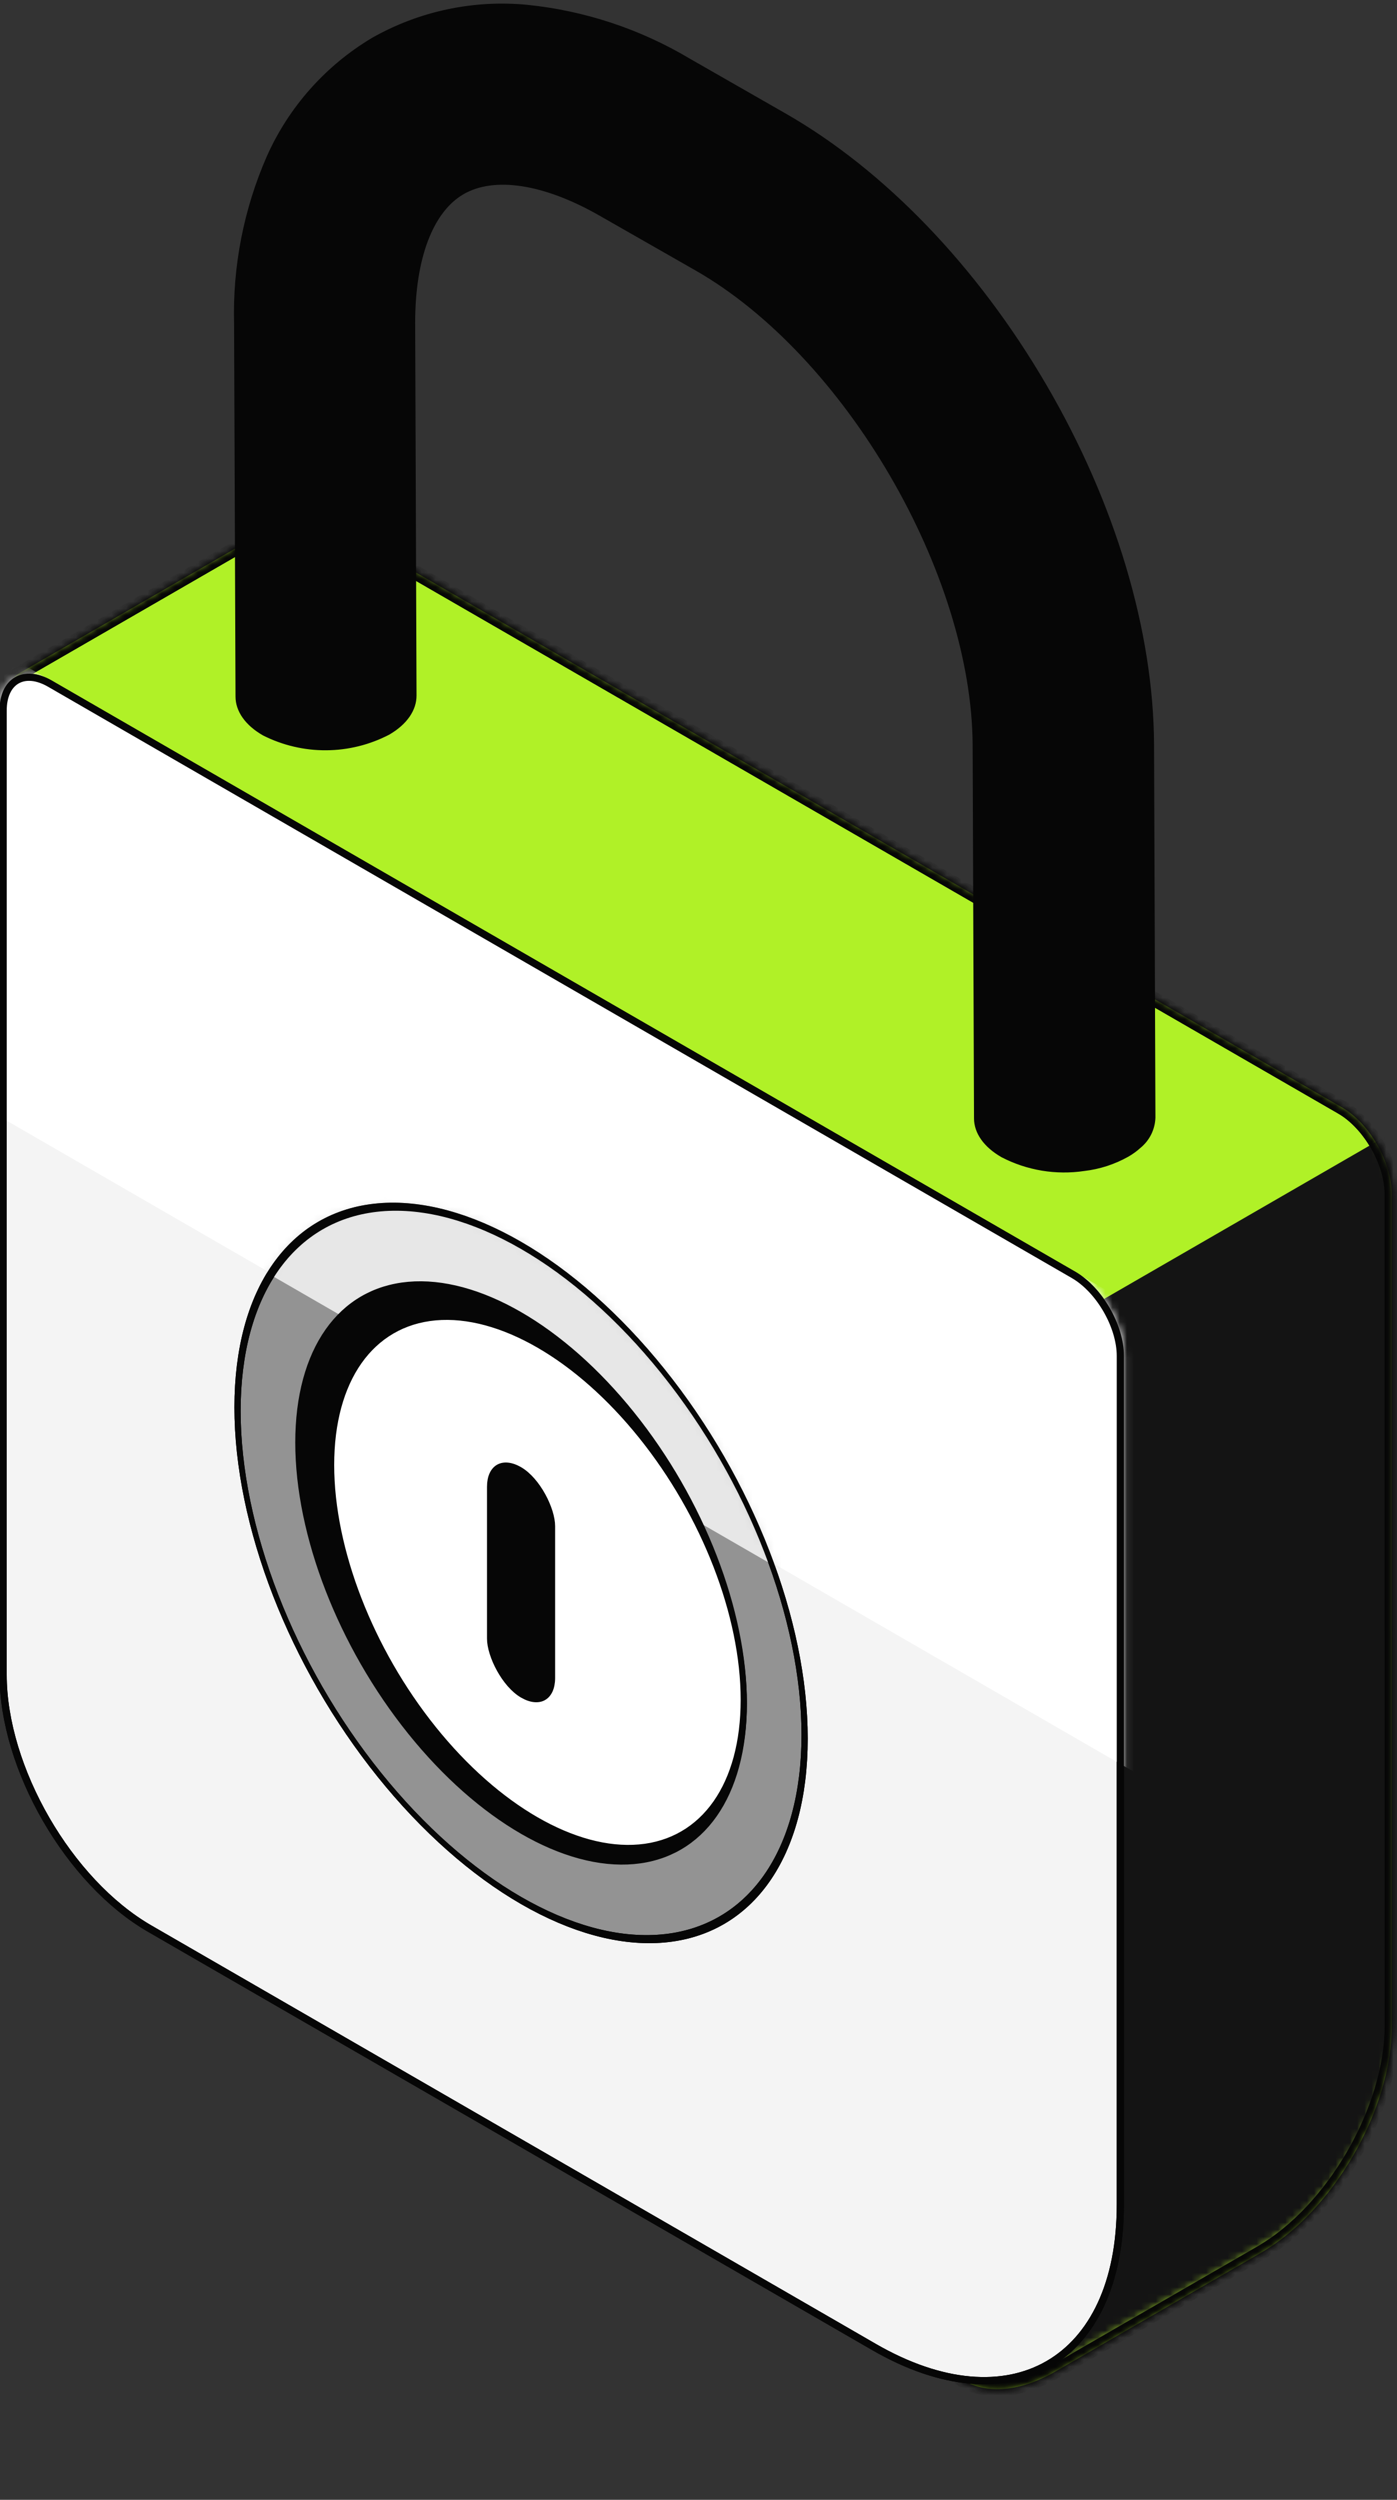
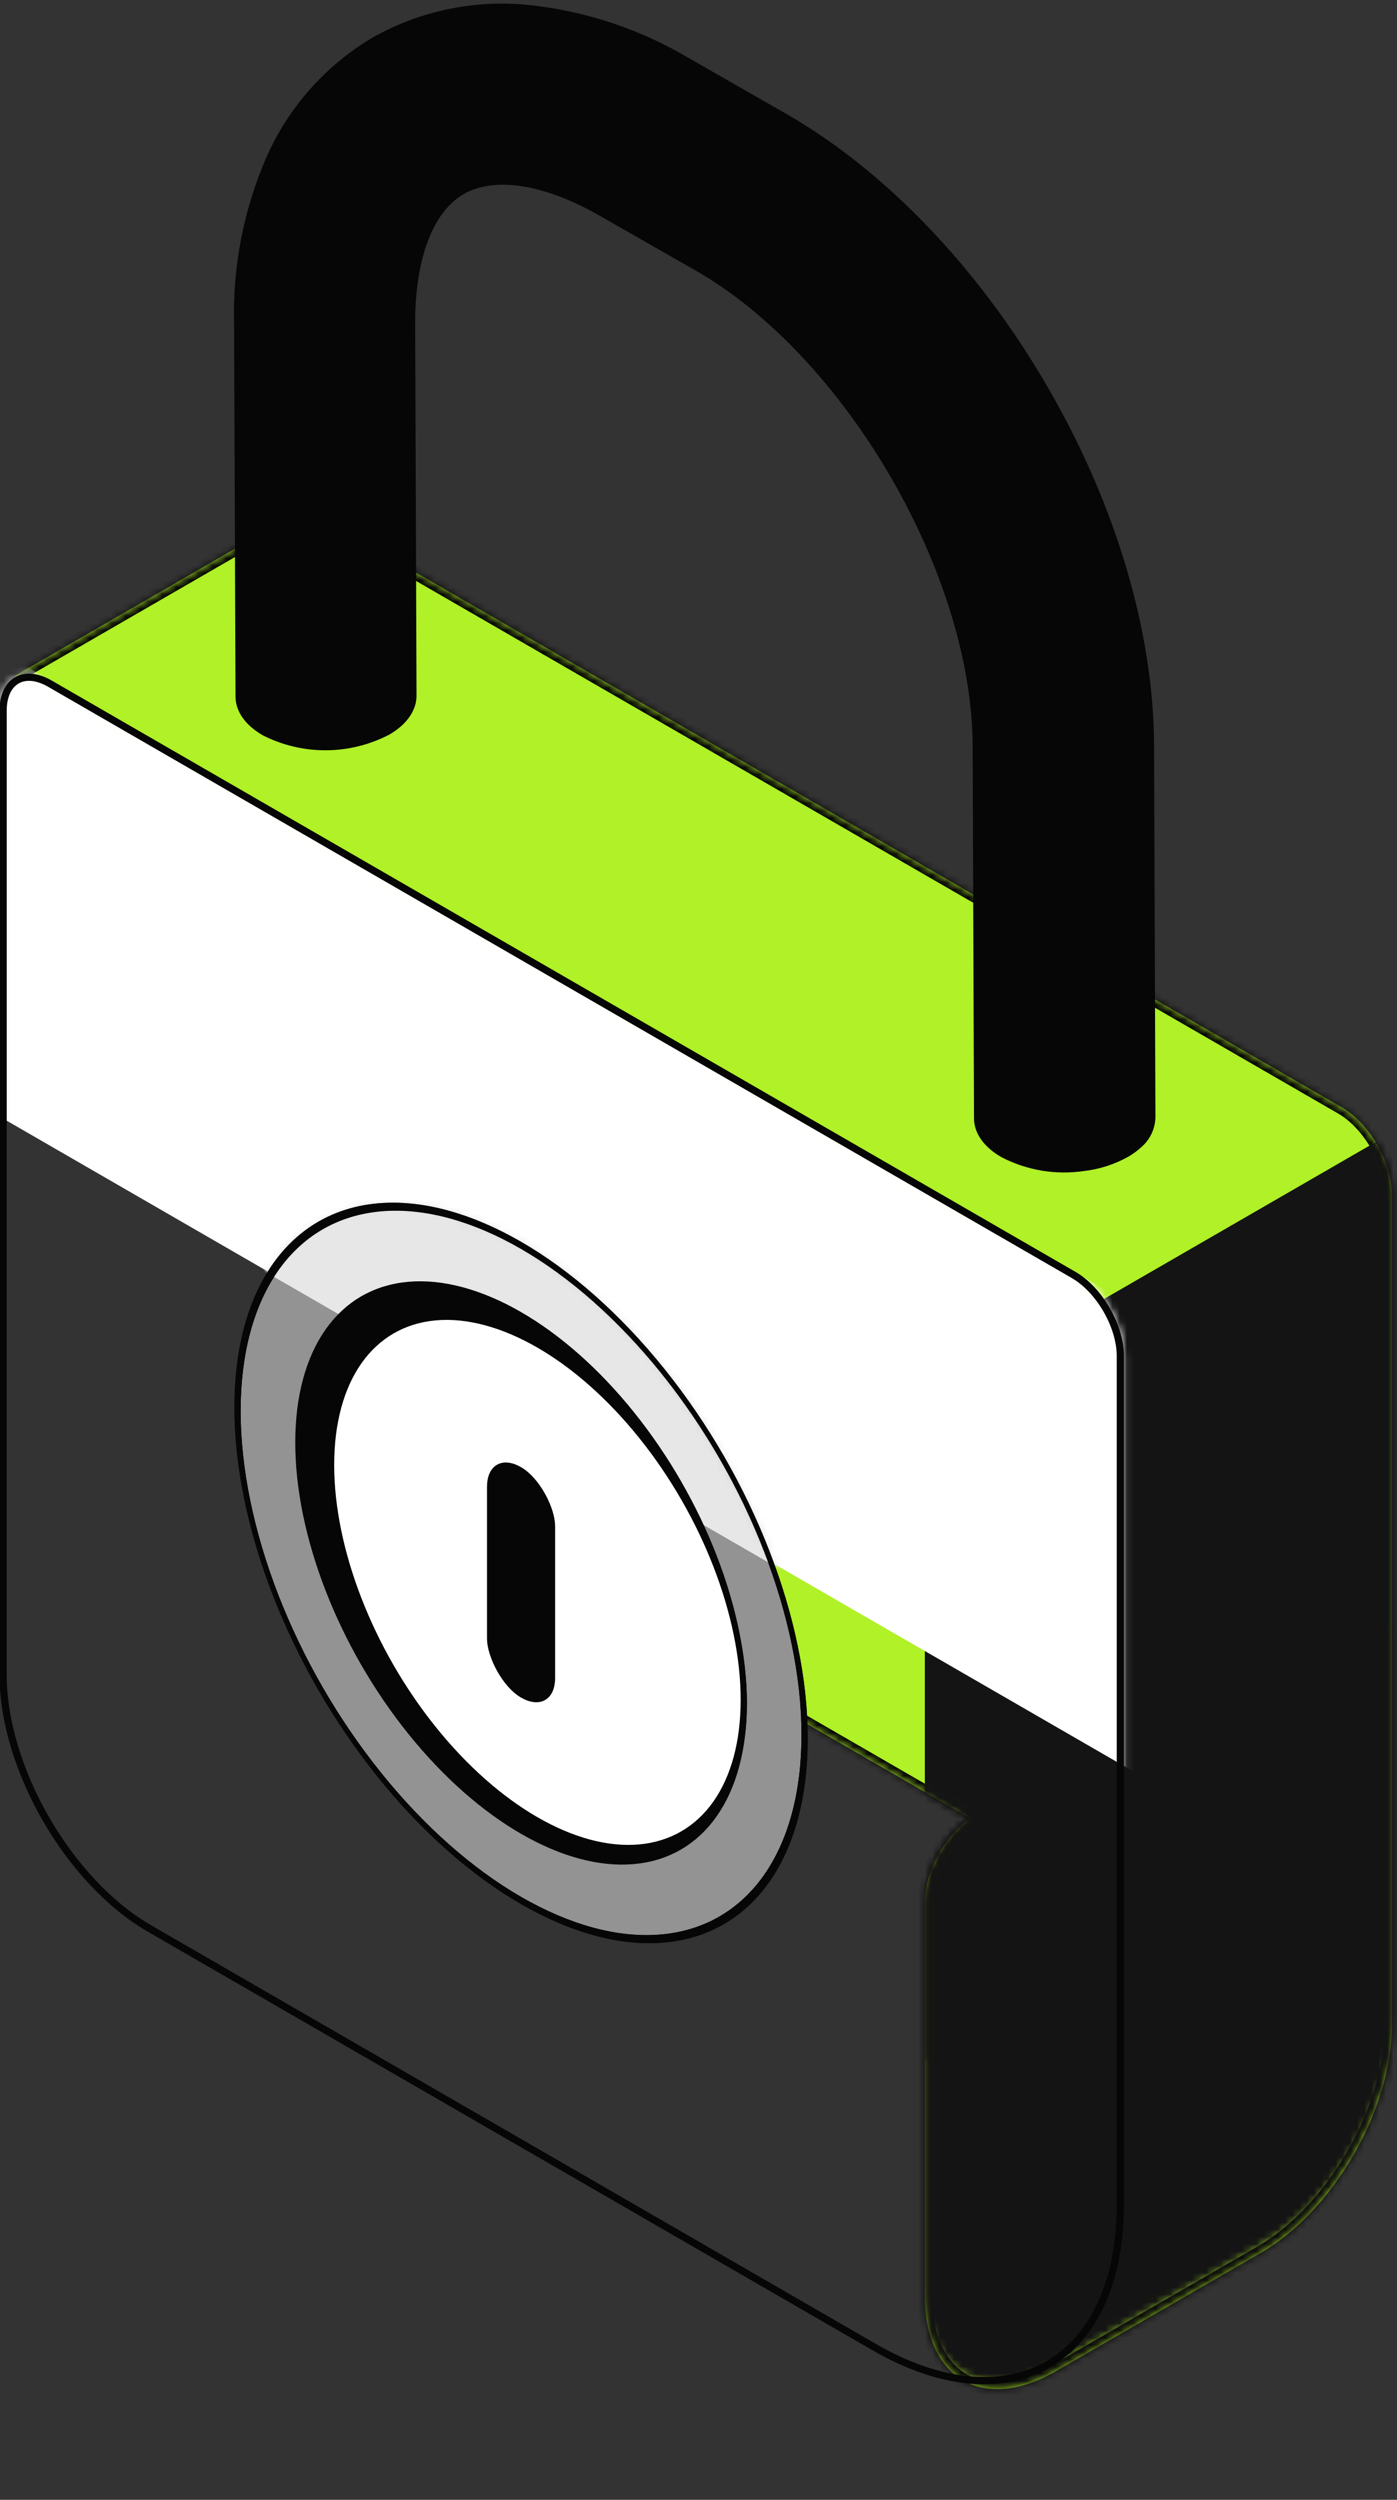
<svg xmlns="http://www.w3.org/2000/svg" width="194" height="347" viewBox="0 0 194 347" fill="none">
  <rect x="0" y="0" width="194" height="347" fill="#333333" stroke="none" />
  <mask id="path-1-inside-1_3753_37169" fill="white">
    <path fill-rule="evenodd" clip-rule="evenodd" d="M2.888 98.337C0.497 96.957 0.497 94.718 2.888 93.337L37.937 73.102C40.328 71.721 44.206 71.721 46.597 73.102L47.153 73.423C47.455 73.551 47.764 73.705 48.078 73.886L186.344 153.714C190.17 155.923 193.272 161.295 193.272 165.714V226.072C193.281 226.235 193.286 226.402 193.286 226.573V281.214C193.286 292.812 185.143 306.915 175.099 312.714L146.614 329.16C136.57 334.959 128.427 330.258 128.427 318.66V264.019C128.427 259.838 131.205 254.802 134.746 252.401L48.078 202.364C44.252 200.155 41.15 194.782 41.15 190.364L41.15 120.428L2.888 98.337Z" />
  </mask>
  <path fill-rule="evenodd" clip-rule="evenodd" d="M2.888 98.337C0.497 96.957 0.497 94.718 2.888 93.337L37.937 73.102C40.328 71.721 44.206 71.721 46.597 73.102L47.153 73.423C47.455 73.551 47.764 73.705 48.078 73.886L186.344 153.714C190.17 155.923 193.272 161.295 193.272 165.714V226.072C193.281 226.235 193.286 226.402 193.286 226.573V281.214C193.286 292.812 185.143 306.915 175.099 312.714L146.614 329.16C136.57 334.959 128.427 330.258 128.427 318.66V264.019C128.427 259.838 131.205 254.802 134.746 252.401L48.078 202.364C44.252 200.155 41.15 194.782 41.15 190.364L41.15 120.428L2.888 98.337Z" fill="#B0F127" />
  <path d="M2.888 93.337L2.388 92.471L2.388 92.471L2.888 93.337ZM2.888 98.337L2.388 99.203L2.388 99.203L2.888 98.337ZM37.937 73.102L37.437 72.236L37.437 72.236L37.937 73.102ZM46.597 73.102L47.097 72.236L47.097 72.236L46.597 73.102ZM47.153 73.423L46.653 74.289L46.706 74.319L46.763 74.344L47.153 73.423ZM48.078 73.886L47.578 74.752L47.578 74.752L48.078 73.886ZM186.344 153.714L185.844 154.58L185.844 154.58L186.344 153.714ZM193.272 226.072H192.272V226.1L192.273 226.128L193.272 226.072ZM175.099 312.714L175.599 313.58L175.599 313.58L175.099 312.714ZM146.614 329.16L147.114 330.026L147.114 330.026L146.614 329.16ZM134.746 252.401L135.307 253.229L136.628 252.333L135.246 251.535L134.746 252.401ZM48.078 202.364L48.578 201.498L48.578 201.498L48.078 202.364ZM41.15 190.364L40.15 190.364V190.364H41.15ZM41.15 120.428L42.15 120.428L42.15 119.85L41.65 119.562L41.15 120.428ZM2.388 92.471C1.01 93.267 0.095 94.449 0.095 95.837C0.095 97.225 1.01 98.408 2.388 99.203L3.388 97.471C2.375 96.886 2.095 96.259 2.095 95.837C2.095 95.416 2.375 94.788 3.388 94.203L2.388 92.471ZM37.437 72.236L2.388 92.471L3.388 94.203L38.437 73.968L37.437 72.236ZM47.097 72.236C45.714 71.437 43.963 71.066 42.267 71.066C40.571 71.066 38.821 71.437 37.437 72.236L38.437 73.968C39.445 73.386 40.829 73.066 42.267 73.066C43.705 73.066 45.089 73.386 46.097 73.968L47.097 72.236ZM47.653 72.556L47.097 72.236L46.097 73.968L46.653 74.289L47.653 72.556ZM48.578 73.02C48.231 72.82 47.886 72.647 47.542 72.502L46.763 74.344C47.025 74.454 47.297 74.59 47.578 74.752L48.578 73.02ZM186.844 152.848L48.578 73.02L47.578 74.752L185.844 154.58L186.844 152.848ZM194.272 165.714C194.272 163.288 193.427 160.669 192.109 158.385C190.79 156.102 188.945 154.061 186.844 152.848L185.844 154.58C187.569 155.576 189.187 157.325 190.377 159.385C191.566 161.445 192.272 163.721 192.272 165.714H194.272ZM194.272 226.072V165.714H192.272V226.072H194.272ZM192.273 226.128C192.281 226.272 192.286 226.42 192.286 226.573H194.286C194.286 226.384 194.28 226.198 194.27 226.016L192.273 226.128ZM192.286 226.573V281.214H194.286V226.573H192.286ZM192.286 281.214C192.286 286.796 190.32 293.05 187.093 298.639C183.866 304.227 179.433 309.057 174.599 311.848L175.599 313.58C180.809 310.572 185.469 305.451 188.825 299.639C192.181 293.826 194.286 287.23 194.286 281.214H192.286ZM174.599 311.848L146.114 328.294L147.114 330.026L175.599 313.58L174.599 311.848ZM146.114 328.294C141.274 331.088 137.127 331.226 134.254 329.568C131.381 327.909 129.427 324.249 129.427 318.66H127.427C127.427 324.669 129.544 329.158 133.254 331.3C136.964 333.442 141.91 333.031 147.114 330.026L146.114 328.294ZM129.427 318.66V264.019H127.427V318.66H129.427ZM129.427 264.019C129.427 262.135 130.059 259.995 131.136 258.022C132.213 256.05 133.694 254.323 135.307 253.229L134.185 251.574C132.257 252.88 130.578 254.871 129.381 257.063C128.185 259.253 127.427 261.722 127.427 264.019H129.427ZM47.578 203.23L134.246 253.267L135.246 251.535L48.578 201.498L47.578 203.23ZM40.15 190.364C40.15 192.79 40.995 195.409 42.313 197.692C43.632 199.975 45.477 202.017 47.578 203.23L48.578 201.498C46.853 200.501 45.234 198.752 44.045 196.692C42.856 194.632 42.15 192.356 42.15 190.364H40.15ZM40.15 120.428L40.15 190.364L42.15 190.364L42.15 120.428L40.15 120.428ZM2.388 99.203L40.65 121.294L41.65 119.562L3.388 97.471L2.388 99.203Z" fill="#060606" mask="url(#path-1-inside-1_3753_37169)" />
  <mask id="mask0_3753_37169" style="mask-type:alpha" maskUnits="userSpaceOnUse" x="0" y="72" width="194" height="259">
    <mask id="path-3-inside-2_3753_37169" fill="white">
      <path fill-rule="evenodd" clip-rule="evenodd" d="M2.787 101.761L41.15 123.91L41.15 190.367C41.15 194.785 44.252 200.158 48.078 202.367L134.747 252.405C131.207 254.806 128.429 259.842 128.429 264.022V317.714C128.429 329.312 136.572 334.013 146.616 328.214L175.101 311.768C185.145 305.969 193.288 291.866 193.288 280.268V226.576C193.288 226.394 193.282 226.215 193.272 226.042V165.717C193.272 161.299 190.17 155.926 186.344 153.717L48.078 73.89C45.646 72.485 43.506 72.697 42.27 74.174C41.759 74.333 41.28 74.537 40.848 74.786L2.787 96.761C0.395 98.141 0.395 100.38 2.787 101.761Z" />
    </mask>
    <path fill-rule="evenodd" clip-rule="evenodd" d="M2.787 101.761L41.15 123.91L41.15 190.367C41.15 194.785 44.252 200.158 48.078 202.367L134.747 252.405C131.207 254.806 128.429 259.842 128.429 264.022V317.714C128.429 329.312 136.572 334.013 146.616 328.214L175.101 311.768C185.145 305.969 193.288 291.866 193.288 280.268V226.576C193.288 226.394 193.282 226.215 193.272 226.042V165.717C193.272 161.299 190.17 155.926 186.344 153.717L48.078 73.89C45.646 72.485 43.506 72.697 42.27 74.174C41.759 74.333 41.28 74.537 40.848 74.786L2.787 96.761C0.395 98.141 0.395 100.38 2.787 101.761Z" fill="#141414" />
    <path d="M41.15 123.91L42.15 123.91L42.15 123.332L41.65 123.044L41.15 123.91ZM2.787 101.761L2.287 102.627L2.287 102.627L2.787 101.761ZM41.15 190.367L40.15 190.367V190.367H41.15ZM48.078 202.367L47.578 203.233L47.578 203.233L48.078 202.367ZM134.747 252.405L135.308 253.233L136.629 252.337L135.247 251.539L134.747 252.405ZM146.616 328.214L146.116 327.348L146.116 327.348L146.616 328.214ZM175.101 311.768L174.601 310.902L174.601 310.902L175.101 311.768ZM193.272 226.042H192.272V226.072L192.274 226.102L193.272 226.042ZM186.344 153.717L185.844 154.583L185.844 154.583L186.344 153.717ZM48.078 73.89L47.578 74.756L47.578 74.756L48.078 73.89ZM42.27 74.174L42.568 75.128L42.848 75.041L43.037 74.816L42.27 74.174ZM40.848 74.786L41.348 75.652L41.348 75.652L40.848 74.786ZM2.787 96.761L2.287 95.895L2.287 95.895L2.787 96.761ZM41.65 123.044L3.287 100.895L2.287 102.627L40.65 124.776L41.65 123.044ZM42.15 190.367L42.15 123.91L40.15 123.91L40.15 190.367L42.15 190.367ZM48.578 201.501C46.853 200.505 45.234 198.755 44.045 196.696C42.856 194.636 42.15 192.359 42.15 190.367H40.15C40.15 192.793 40.995 195.412 42.313 197.696C43.632 199.979 45.477 202.02 47.578 203.233L48.578 201.501ZM135.247 251.539L48.578 201.501L47.578 203.233L134.247 253.271L135.247 251.539ZM129.429 264.022C129.429 262.139 130.061 259.999 131.138 258.026C132.215 256.054 133.695 254.327 135.308 253.233L134.186 251.578C132.259 252.885 130.58 254.875 129.383 257.067C128.187 259.257 127.429 261.725 127.429 264.022H129.429ZM129.429 317.714V264.022H127.429V317.714H129.429ZM146.116 327.348C141.276 330.142 137.129 330.28 134.256 328.622C131.383 326.963 129.429 323.303 129.429 317.714H127.429C127.429 323.723 129.546 328.212 133.256 330.354C136.966 332.496 141.912 332.085 147.116 329.08L146.116 327.348ZM174.601 310.902L146.116 327.348L147.116 329.08L175.601 312.634L174.601 310.902ZM192.288 280.268C192.288 285.85 190.321 292.104 187.095 297.693C183.868 303.281 179.435 308.111 174.601 310.902L175.601 312.634C180.811 309.626 185.471 304.505 188.827 298.693C192.183 292.881 194.288 286.284 194.288 280.268H192.288ZM192.288 226.576V280.268H194.288V226.576H192.288ZM192.274 226.102C192.283 226.255 192.288 226.413 192.288 226.576H194.288C194.288 226.374 194.282 226.176 194.27 225.982L192.274 226.102ZM192.272 165.717V226.042H194.272V165.717H192.272ZM185.844 154.583C187.569 155.579 189.187 157.329 190.377 159.389C191.566 161.449 192.272 163.725 192.272 165.717H194.272C194.272 163.291 193.427 160.672 192.109 158.389C190.79 156.105 188.945 154.064 186.844 152.851L185.844 154.583ZM47.578 74.756L185.844 154.583L186.844 152.851L48.578 73.024L47.578 74.756ZM43.037 74.816C43.844 73.852 45.385 73.49 47.578 74.756L48.578 73.024C45.906 71.481 43.168 71.543 41.503 73.531L43.037 74.816ZM41.348 75.652C41.708 75.445 42.118 75.268 42.568 75.128L41.972 73.219C41.401 73.397 40.852 73.629 40.348 73.92L41.348 75.652ZM3.287 97.627L41.348 75.652L40.348 73.92L2.287 95.895L3.287 97.627ZM3.287 100.895C2.273 100.309 1.993 99.682 1.993 99.261C1.993 98.839 2.273 98.212 3.287 97.627L2.287 95.895C0.909 96.69 -0.007 97.873 -0.007 99.261C-0.007 100.649 0.909 101.831 2.287 102.627L3.287 100.895Z" fill="#060606" mask="url(#path-3-inside-2_3753_37169)" />
  </mask>
  <g mask="url(#mask0_3753_37169)">
    <path d="M128.432 202.678C128.432 198.259 131.534 192.887 135.36 190.678L200.045 153.332C203.871 151.123 206.973 152.914 206.973 157.332L206.973 281.35C206.973 292.948 198.83 307.051 188.786 312.85L146.618 337.196C136.574 342.995 128.432 338.294 128.432 326.696L128.432 202.678Z" fill="#141414" />
  </g>
  <mask id="path-6-inside-3_3753_37169" fill="white">
-     <path fill-rule="evenodd" clip-rule="evenodd" d="M2.888 98.337C0.497 96.957 0.497 94.718 2.888 93.337L37.937 73.102C40.328 71.721 44.206 71.721 46.597 73.102L47.153 73.423C47.455 73.551 47.764 73.705 48.078 73.886L186.344 153.714C190.17 155.923 193.272 161.295 193.272 165.714V226.072C193.281 226.235 193.286 226.402 193.286 226.573V281.214C193.286 292.812 185.143 306.915 175.099 312.714L146.614 329.16C136.57 334.959 128.427 330.258 128.427 318.66V264.019C128.427 259.838 131.205 254.802 134.746 252.401L48.078 202.364C44.252 200.155 41.15 194.782 41.15 190.364L41.15 120.428L2.888 98.337Z" />
-   </mask>
+     </mask>
  <path d="M2.888 93.337L2.388 92.471L2.388 92.471L2.888 93.337ZM2.888 98.337L2.388 99.203L2.388 99.203L2.888 98.337ZM37.937 73.102L37.437 72.236L37.437 72.236L37.937 73.102ZM46.597 73.102L47.097 72.236L47.097 72.236L46.597 73.102ZM47.153 73.423L46.653 74.289L46.706 74.319L46.763 74.344L47.153 73.423ZM48.078 73.886L47.578 74.752L47.578 74.752L48.078 73.886ZM186.344 153.714L185.844 154.58L185.844 154.58L186.344 153.714ZM193.272 226.072H192.272V226.1L192.273 226.128L193.272 226.072ZM175.099 312.714L175.599 313.58L175.599 313.58L175.099 312.714ZM146.614 329.16L147.114 330.026L147.114 330.026L146.614 329.16ZM134.746 252.401L135.307 253.229L136.628 252.333L135.246 251.535L134.746 252.401ZM48.078 202.364L48.578 201.498L48.578 201.498L48.078 202.364ZM41.15 190.364L40.15 190.364V190.364H41.15ZM41.15 120.428L42.15 120.428L42.15 119.85L41.65 119.562L41.15 120.428ZM2.388 92.471C1.01 93.267 0.095 94.449 0.095 95.837C0.095 97.225 1.01 98.408 2.388 99.203L3.388 97.471C2.375 96.886 2.095 96.259 2.095 95.837C2.095 95.416 2.375 94.788 3.388 94.203L2.388 92.471ZM37.437 72.236L2.388 92.471L3.388 94.203L38.437 73.968L37.437 72.236ZM47.097 72.236C45.714 71.437 43.963 71.066 42.267 71.066C40.571 71.066 38.821 71.437 37.437 72.236L38.437 73.968C39.445 73.386 40.829 73.066 42.267 73.066C43.705 73.066 45.089 73.386 46.097 73.968L47.097 72.236ZM47.653 72.556L47.097 72.236L46.097 73.968L46.653 74.289L47.653 72.556ZM48.578 73.02C48.231 72.82 47.886 72.647 47.542 72.502L46.763 74.344C47.025 74.454 47.297 74.59 47.578 74.752L48.578 73.02ZM186.844 152.848L48.578 73.02L47.578 74.752L185.844 154.58L186.844 152.848ZM194.272 165.714C194.272 163.288 193.427 160.669 192.109 158.385C190.79 156.102 188.945 154.061 186.844 152.848L185.844 154.58C187.569 155.576 189.187 157.325 190.377 159.385C191.566 161.445 192.272 163.721 192.272 165.714H194.272ZM194.272 226.072V165.714H192.272V226.072H194.272ZM192.273 226.128C192.281 226.272 192.286 226.42 192.286 226.573H194.286C194.286 226.384 194.28 226.198 194.27 226.016L192.273 226.128ZM192.286 226.573V281.214H194.286V226.573H192.286ZM192.286 281.214C192.286 286.796 190.32 293.05 187.093 298.639C183.866 304.227 179.433 309.057 174.599 311.848L175.599 313.58C180.809 310.572 185.469 305.451 188.825 299.639C192.181 293.826 194.286 287.23 194.286 281.214H192.286ZM174.599 311.848L146.114 328.294L147.114 330.026L175.599 313.58L174.599 311.848ZM146.114 328.294C141.274 331.088 137.127 331.226 134.254 329.568C131.381 327.909 129.427 324.249 129.427 318.66H127.427C127.427 324.669 129.544 329.158 133.254 331.3C136.964 333.442 141.91 333.031 147.114 330.026L146.114 328.294ZM129.427 318.66V264.019H127.427V318.66H129.427ZM129.427 264.019C129.427 262.135 130.059 259.995 131.136 258.022C132.213 256.05 133.694 254.323 135.307 253.229L134.185 251.574C132.257 252.88 130.578 254.871 129.381 257.063C128.185 259.253 127.427 261.722 127.427 264.019H129.427ZM47.578 203.23L134.246 253.267L135.246 251.535L48.578 201.498L47.578 203.23ZM40.15 190.364C40.15 192.79 40.995 195.409 42.313 197.692C43.632 199.975 45.477 202.017 47.578 203.23L48.578 201.498C46.853 200.501 45.234 198.752 44.045 196.692C42.856 194.632 42.15 192.356 42.15 190.364H40.15ZM40.15 120.428L40.15 190.364L42.15 190.364L42.15 120.428L40.15 120.428ZM2.388 99.203L40.65 121.294L41.65 119.562L3.388 97.471L2.388 99.203Z" fill="#060606" mask="url(#path-6-inside-3_3753_37169)" />
-   <path d="M6.928 94.897L149.086 176.971C152.673 179.043 155.581 184.079 155.581 188.221L155.581 306.038C155.581 327.854 140.266 336.696 121.373 325.788L20.785 267.713C9.545 261.224 0.433 245.442 0.433 232.463L0.433 98.647C0.433 94.504 3.341 92.825 6.928 94.897Z" fill="#F4F4F4" stroke="#060606" />
  <mask id="mask1_3753_37169" style="mask-type:alpha" maskUnits="userSpaceOnUse" x="0" y="93" width="157" height="239">
    <path d="M6.928 94.893L149.086 176.968C152.673 179.039 155.581 184.075 155.581 188.218L155.581 306.034C155.581 327.85 140.266 336.692 121.373 325.784L20.785 267.709C9.545 261.22 0.433 245.438 0.433 232.459L0.433 98.643C0.433 94.5 3.341 92.822 6.928 94.893Z" fill="#B0F127" stroke="#060606" />
  </mask>
  <g mask="url(#mask1_3753_37169)">
    <rect width="247.334" height="64.632" transform="matrix(0.866 0.5 -2.20305e-08 1 -20.908 78.322)" fill="white" />
  </g>
  <path d="M6.928 94.897L149.086 176.971C152.673 179.043 155.581 184.079 155.581 188.221L155.581 306.038C155.581 327.854 140.266 336.696 121.373 325.788L20.785 267.713C9.545 261.224 0.433 245.442 0.433 232.463L0.433 98.647C0.433 94.504 3.341 92.825 6.928 94.897Z" stroke="#060606" />
  <circle r="45.468" transform="matrix(0.866 0.5 -2.20305e-08 1 72.361 218.34)" fill="#939393" stroke="#060606" />
  <mask id="mask2_3753_37169" style="mask-type:alpha" maskUnits="userSpaceOnUse" x="32" y="166" width="81" height="104">
    <circle r="45.468" transform="matrix(0.866 0.5 -2.20305e-08 1 72.361 218.34)" fill="#939393" stroke="#060606" />
  </mask>
  <g mask="url(#mask2_3753_37169)">
    <rect width="247.334" height="64.785" transform="matrix(0.866 0.5 -2.20305e-08 1 -17.867 80.174)" fill="#E7E7E7" />
  </g>
  <circle r="45.468" transform="matrix(0.866 0.5 -2.20305e-08 1 72.361 218.34)" stroke="#060606" />
  <circle r="35.712" transform="matrix(0.866 0.5 -2.20305e-08 1 72.362 218.343)" fill="#060606" stroke="#060606" />
  <circle r="33.091" transform="matrix(0.866 0.5 -2.20305e-08 1 74.632 219.655)" fill="white" stroke="#060606" />
  <rect x="0.433" y="0.75" width="9.926" height="30.987" rx="4.963" transform="matrix(0.866 0.5 -2.20305e-08 1 67.687 200.711)" fill="#060606" stroke="#060606" />
  <path d="M33.005 44.935L33.206 96.692C33.206 98.489 34.392 100.285 36.762 101.646C39.41 102.981 42.339 103.667 45.305 103.647C48.272 103.628 51.192 102.904 53.822 101.534C56.192 100.151 57.355 98.332 57.344 96.536L57.154 44.801C57.154 35.775 59.658 29.114 64.119 26.526C68.58 23.938 75.645 25.009 83.494 29.494L96.842 37.114C117.749 49.063 135.48 79.455 135.57 103.487L135.76 155.244C135.76 157.041 136.956 158.837 139.326 160.198C142.763 161.977 146.677 162.626 150.506 162.05C152.589 161.81 154.604 161.158 156.431 160.131C157.022 159.795 157.573 159.395 158.075 158.937C158.64 158.472 159.1 157.893 159.424 157.237C159.748 156.581 159.928 155.864 159.953 155.133L159.763 103.398C159.696 87.677 154.419 70.005 144.871 53.66C135.324 37.315 122.511 24.004 108.861 16.195L95.523 8.563C88.701 4.496 81.069 1.971 73.163 1.166C65.786 0.456 58.368 2.034 51.922 5.685C45.567 9.473 40.538 15.127 37.522 21.873C34.338 29.137 32.796 37.01 33.005 44.935Z" fill="#060606" stroke="#060606" stroke-linecap="round" stroke-linejoin="round" />
</svg>